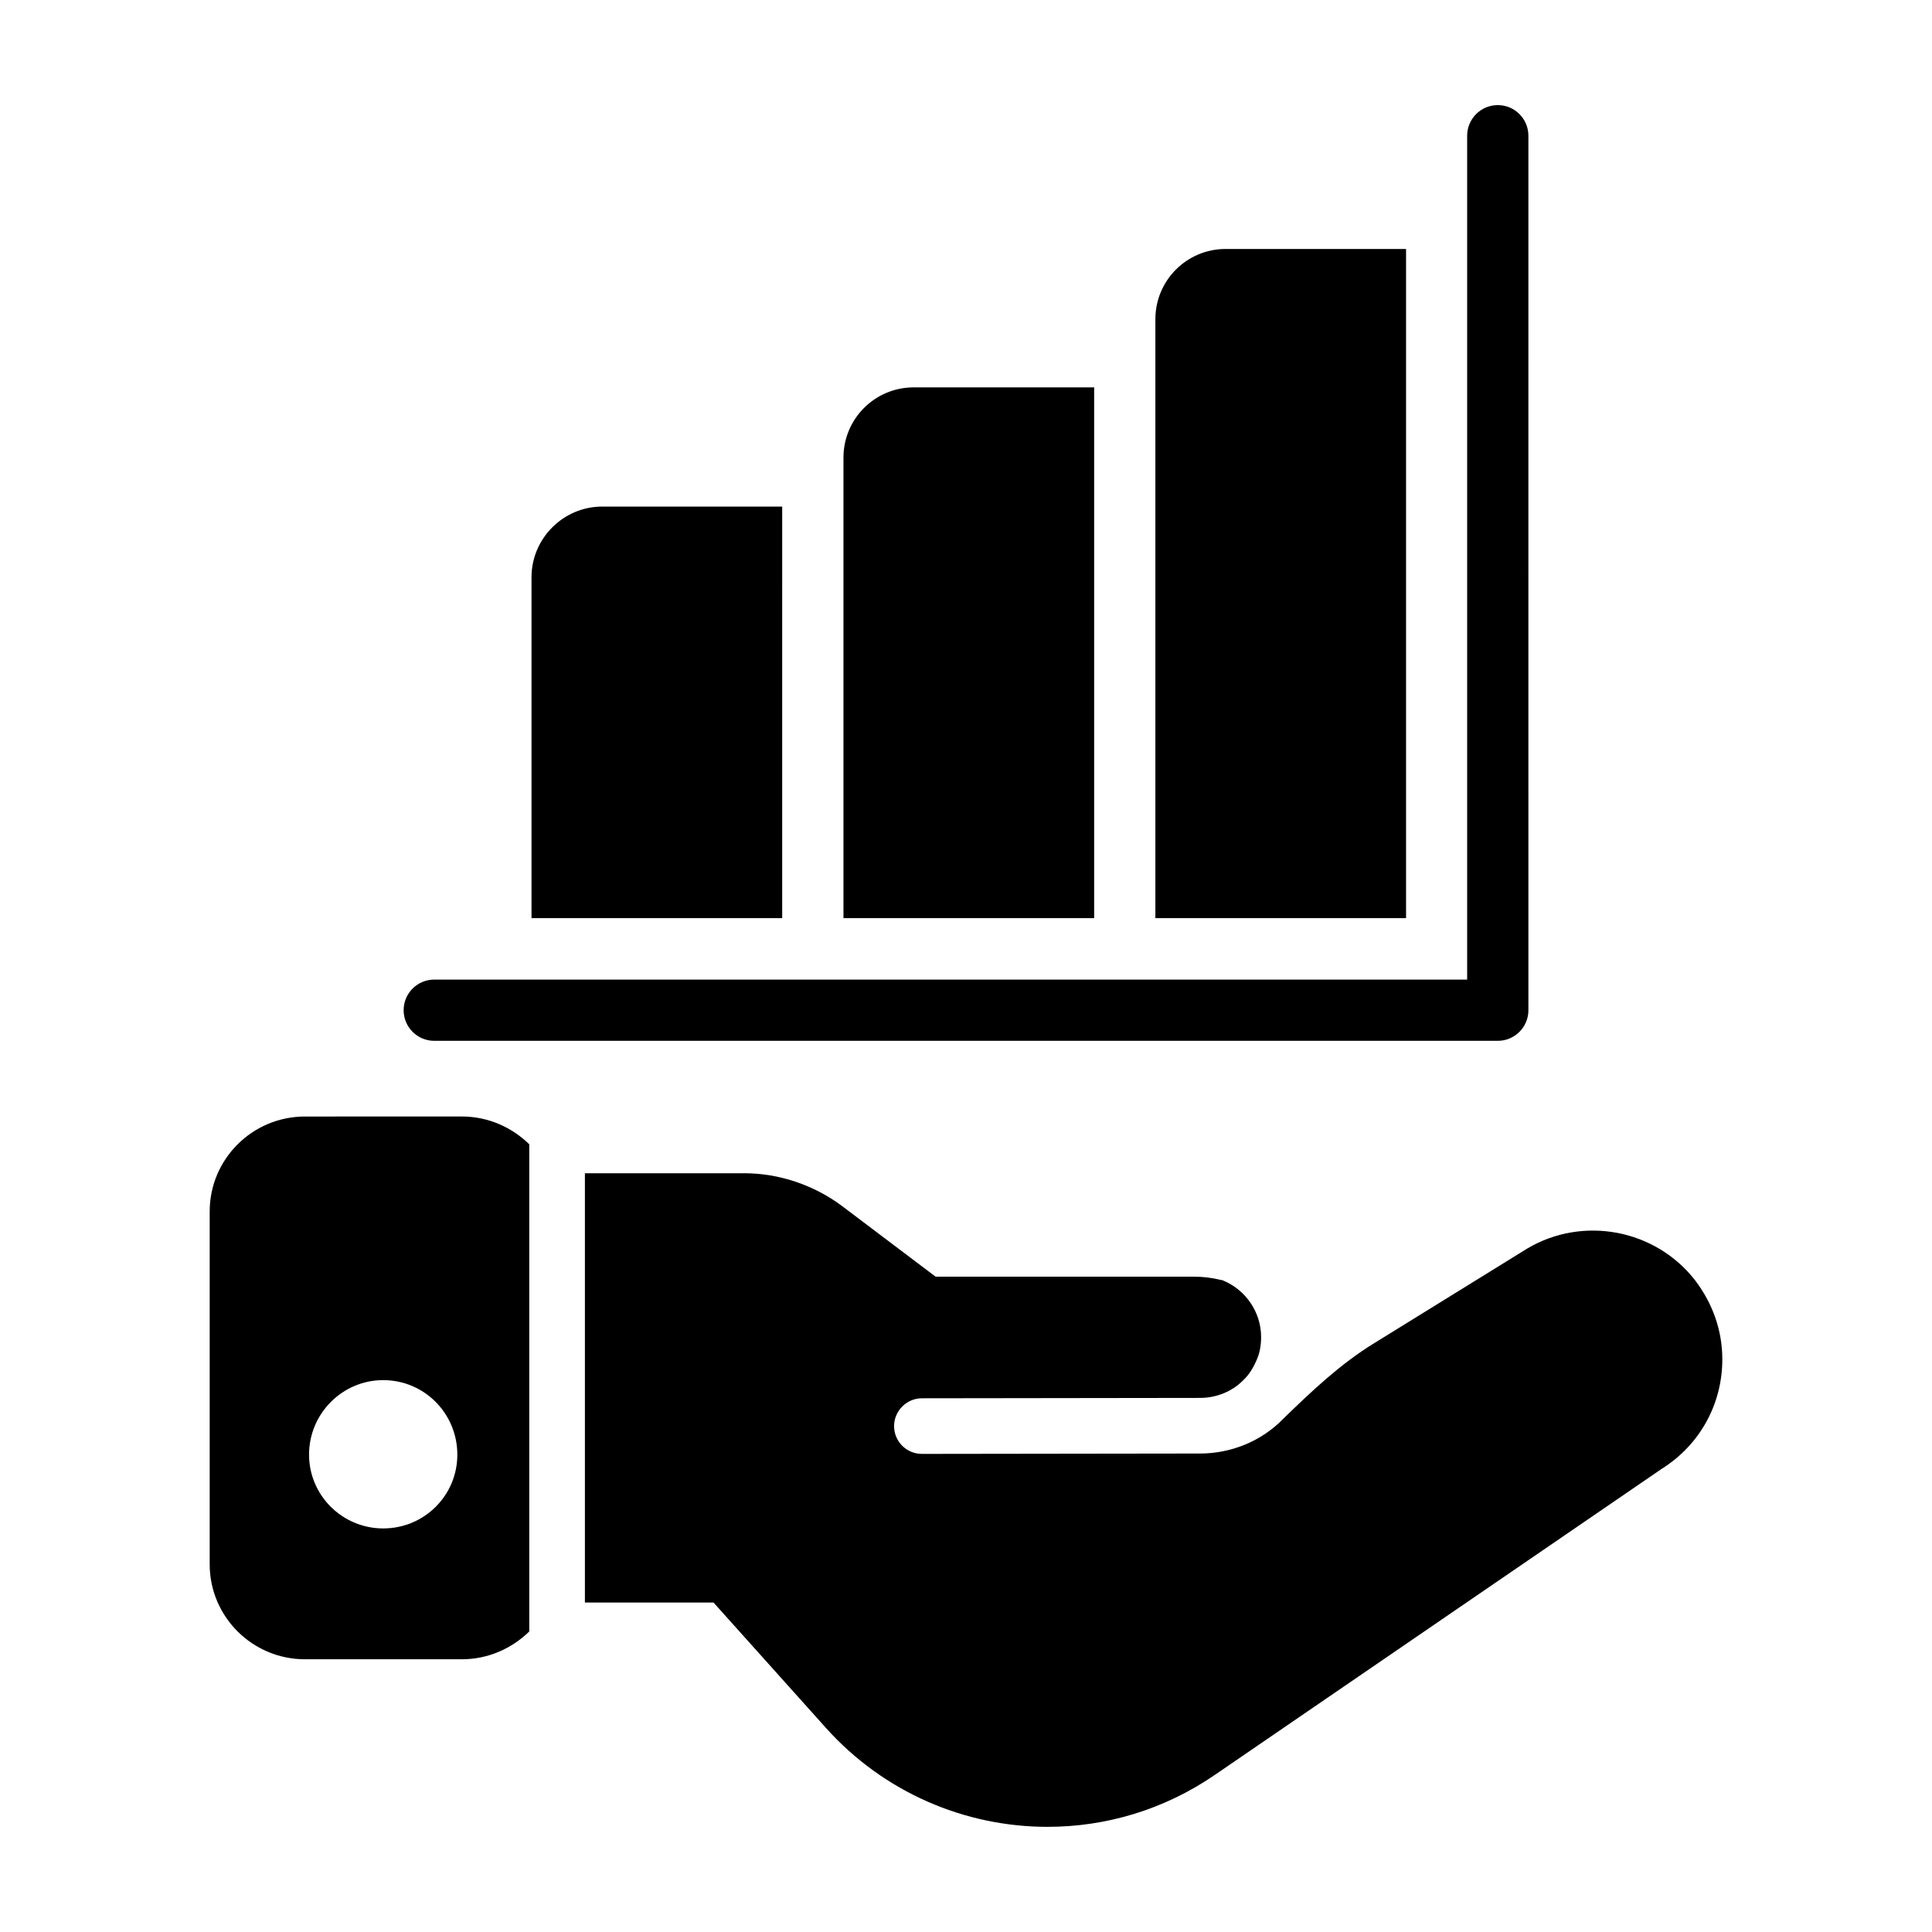
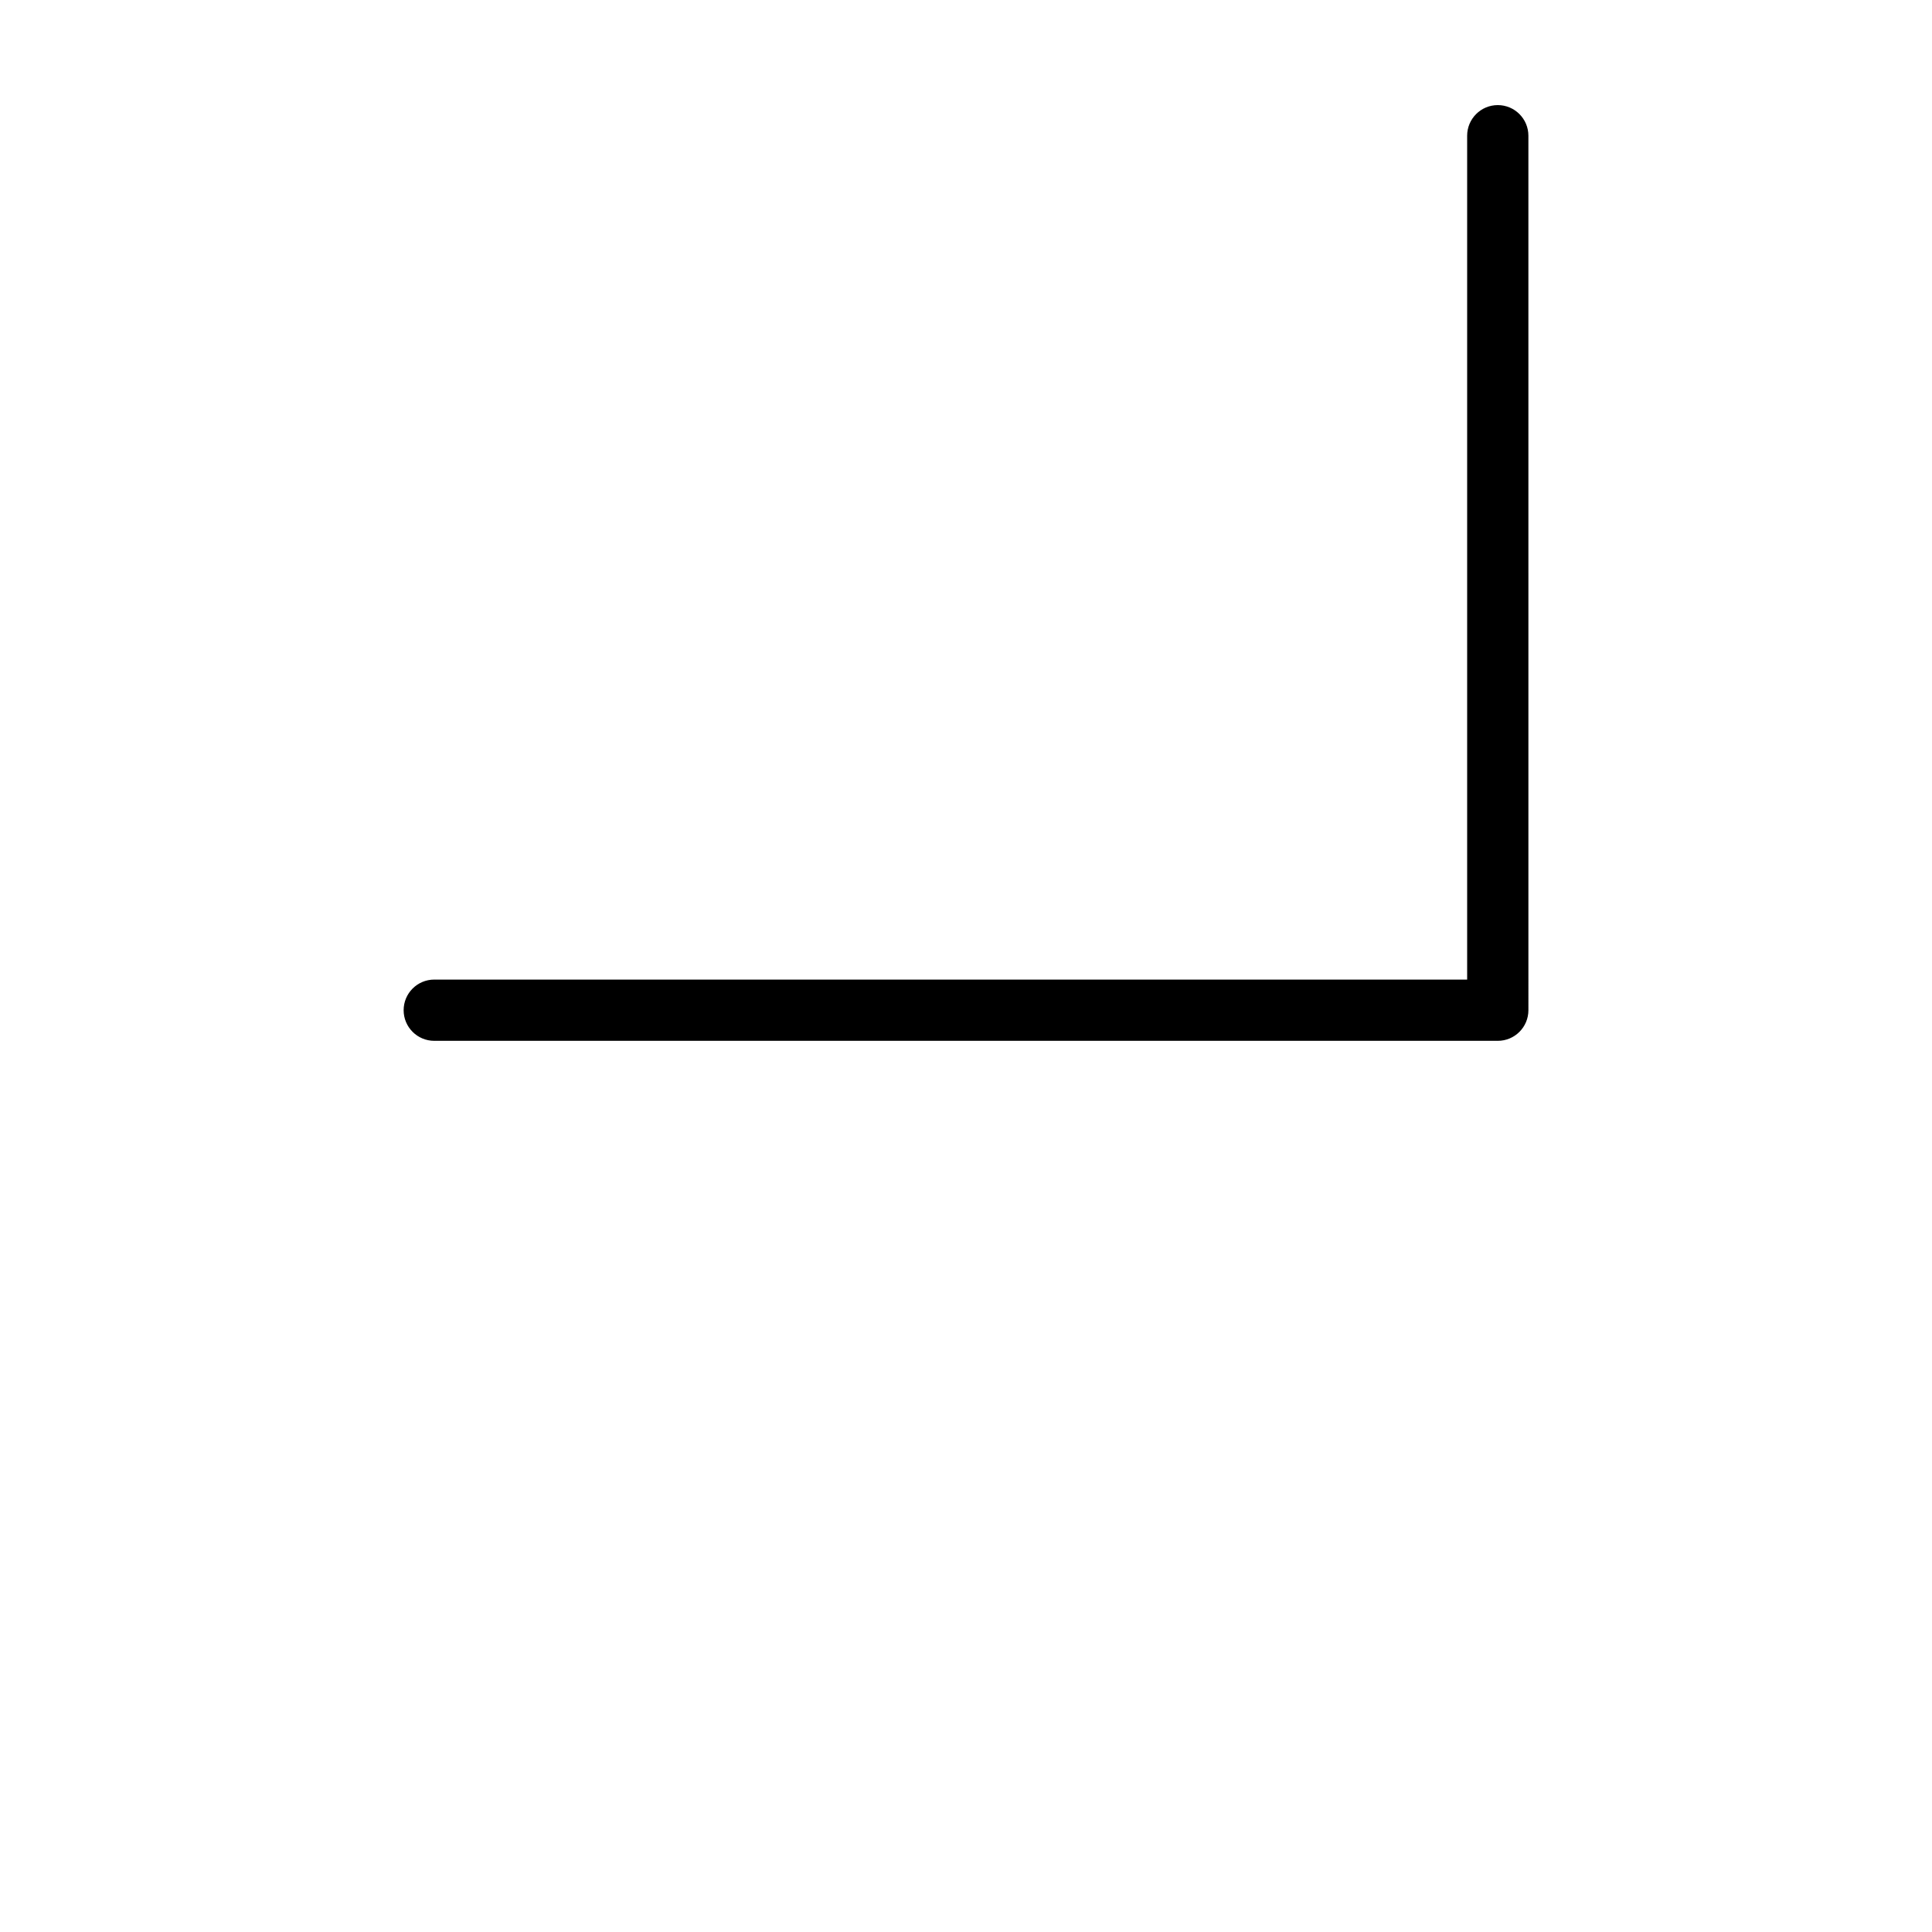
<svg xmlns="http://www.w3.org/2000/svg" fill="#000000" width="800px" height="800px" version="1.1" viewBox="144 144 512 512">
  <g>
-     <path d="m433.96 246.66h-47.824c-10.281 0-18.609 8.332-18.609 18.609v122.05h66.434z" />
-     <path d="m516.62 209.98h-47.824c-10.277 0-18.609 8.332-18.609 18.609v158.73h66.434z" />
-     <path d="m351.29 278.25h-47.715c-10.281 0-18.719 8.441-18.719 18.719v90.348h66.434z" />
    <path d="m549.04 179.97c0-4.481-3.633-8.117-8.113-8.117s-8.117 3.637-8.117 8.117v223.63h-273.73c-4.481 0-8.113 3.637-8.113 8.117s3.633 8.113 8.113 8.113h281.85c4.481 0 8.113-3.633 8.113-8.113v-0.008z" />
-     <path d="m593.16 483.22c-10.512-13.461-29.672-17.094-44.41-8.352l-40.676 25.152c-8.941 5.5-16.605 12.773-24.07 20.043-0.098 0-0.098 0.098-0.098 0.098-5.699 5.797-13.656 9.039-21.91 9.039l-73.688 0.098c-4.027 0-7.367-3.242-7.367-7.371 0-4.027 3.34-7.367 7.367-7.367l73.688-0.098c4.324 0 8.547-1.672 11.496-4.715 1.375-1.277 2.457-2.945 3.34-4.914 0.98-1.965 1.375-4.223 1.375-6.484 0-6.68-4.125-12.477-9.922-14.934-0.195-0.098-0.391-0.199-0.688-0.199-2.359-0.59-4.715-0.883-7.172-0.883h-68.48l-24.855-18.766c-7.367-5.5-16.605-8.645-25.84-8.645h-42.246v113.77h34.09l29.77 33.207c15.426 17.195 36.941 26.234 58.754 26.234 15.426 0 30.852-4.519 44.309-13.754l118.49-81.152c10.02-6.289 16.016-17.094 16.016-28.984 0-7.668-2.555-14.84-7.269-21.027z" />
-     <path d="m224.82 439.89c-13.953 0-25.25 11.297-25.25 25.152v93.531c0 13.855 11.297 25.152 25.25 25.152h41.559c6.977 0 13.262-2.852 17.883-7.371v-129.1c-4.617-4.519-10.906-7.371-17.883-7.371zm20.73 109.16c-10.809 0-19.648-8.742-19.648-19.551 0-10.906 8.844-19.75 19.648-19.75 10.906 0 19.648 8.844 19.648 19.75 0.004 10.805-8.742 19.551-19.648 19.551z" />
  </g>
</svg>